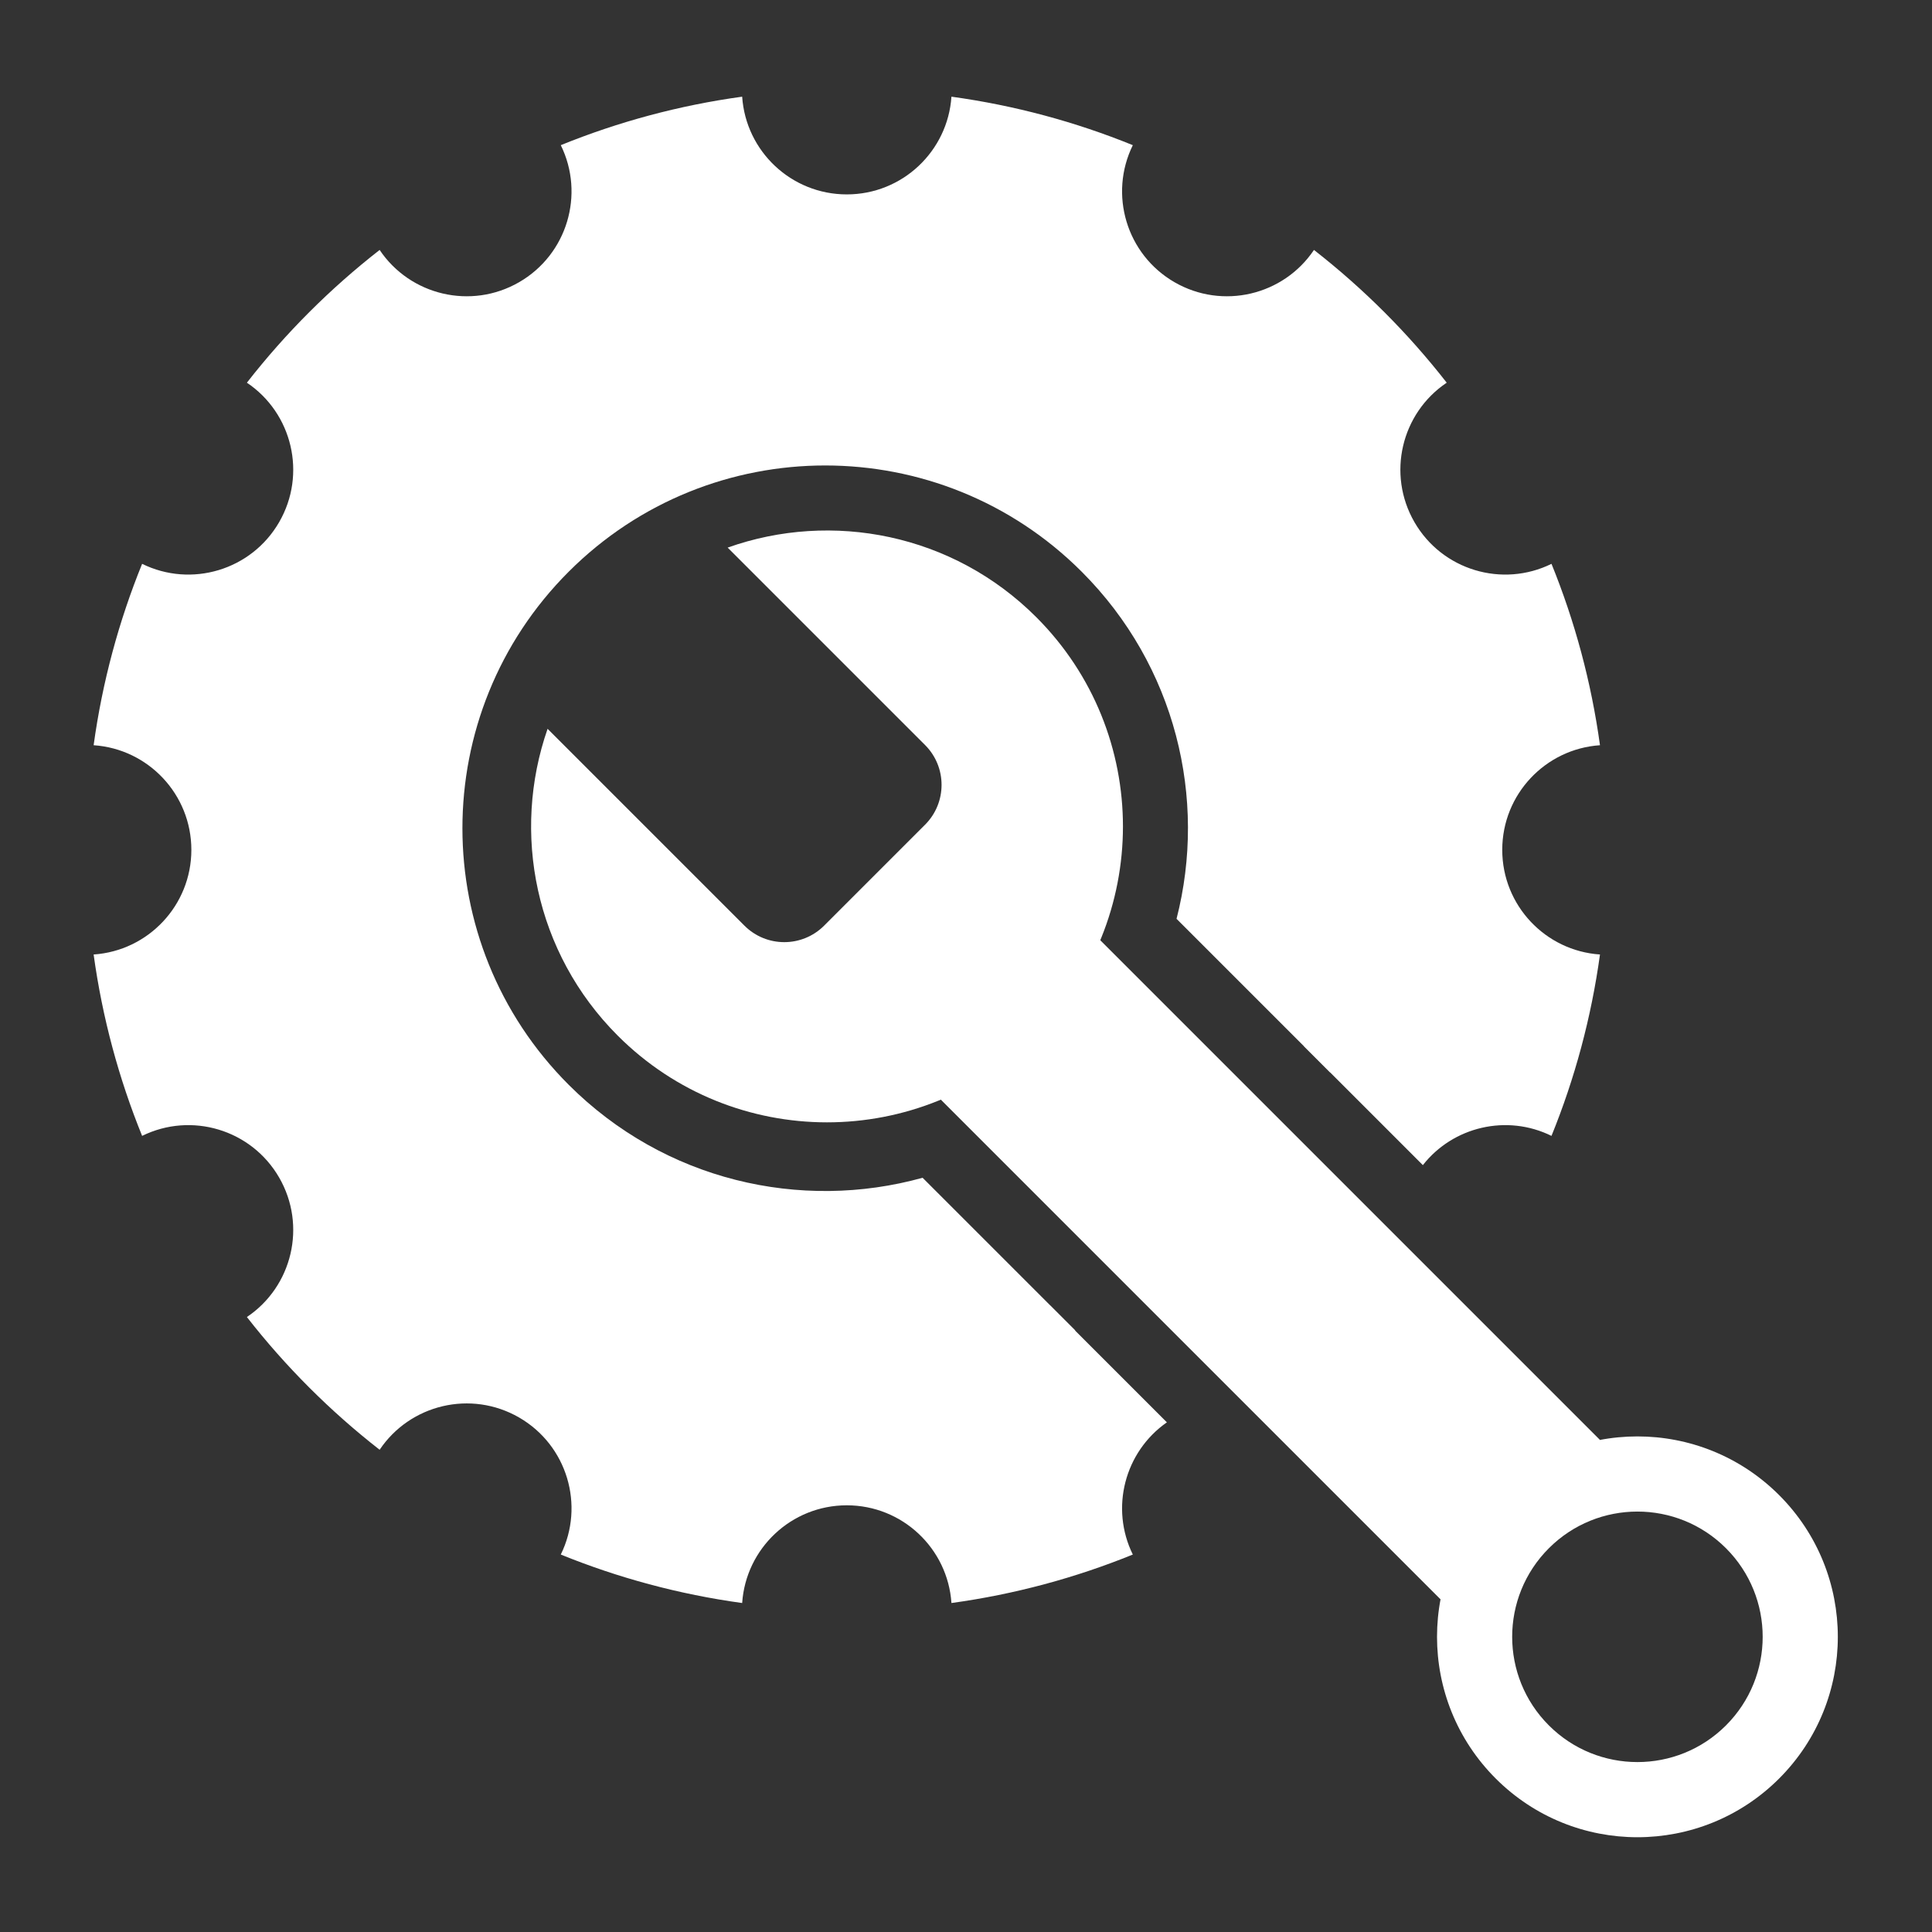
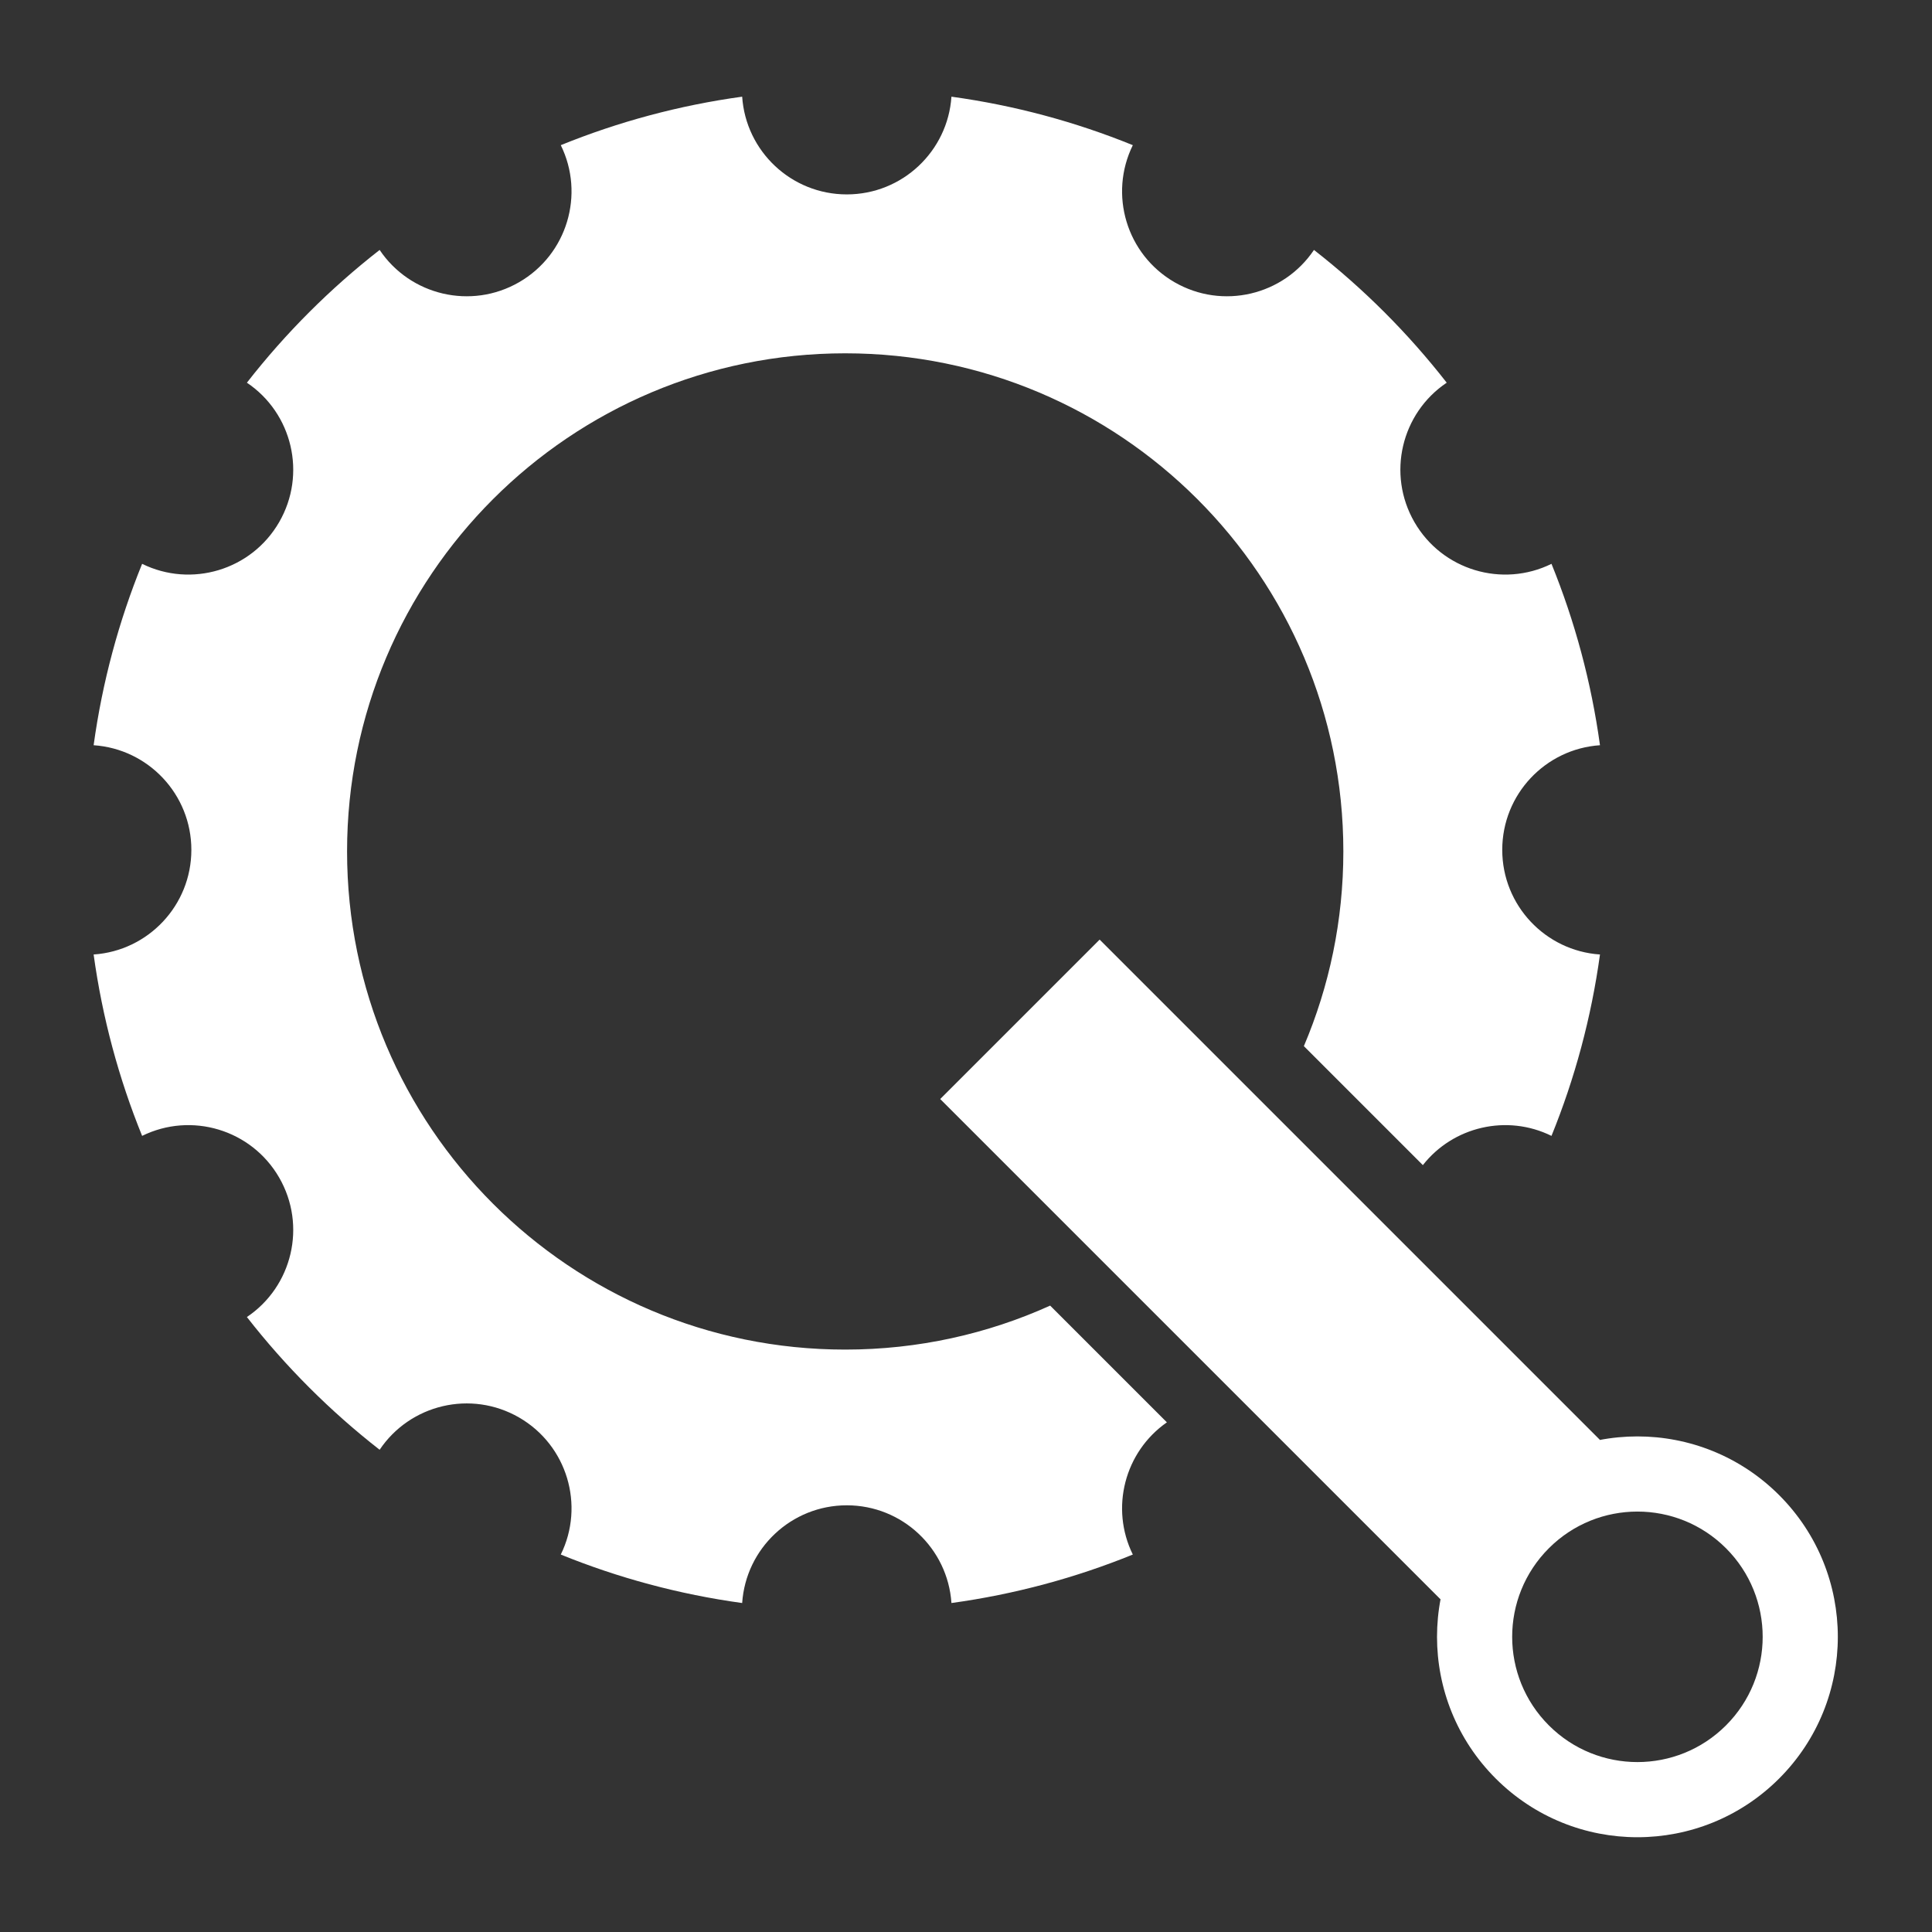
<svg xmlns="http://www.w3.org/2000/svg" width="360" height="360" viewBox="0 0 360 360" fill="none">
  <rect x="0" y="0" width="360" height="360" fill="#333333" stroke="none" />
  <path fill-rule="evenodd" clip-rule="evenodd" d="M17.446 138.862C27.617 139.546 35.657 148.014 35.657 158.359C35.657 168.703 27.617 177.171 17.446 177.855C19.069 189.646 22.142 200.975 26.482 211.655C35.635 207.147 46.844 210.459 52.019 219.424C57.19 228.38 54.465 239.729 46.005 245.409C53.2 254.634 61.513 262.947 70.74 270.142C76.42 261.682 87.767 258.958 96.723 264.128C105.688 269.305 109 280.512 104.494 289.667C115.173 294.005 126.501 297.079 138.292 298.701C138.976 288.53 147.444 280.492 157.79 280.492C168.135 280.492 176.603 288.53 177.287 298.701C189.077 297.079 200.406 294.005 211.085 289.667C206.826 281.014 209.55 270.528 217.432 265.032L195.681 243.281C184.033 248.546 171.105 251.477 157.492 251.477C106.228 251.477 64.671 209.92 64.671 158.655C64.671 107.392 106.228 65.835 157.492 65.835C208.755 65.835 250.313 107.392 250.313 158.655C250.313 171.527 247.693 183.787 242.957 194.93L265.129 217.103C270.773 209.918 280.783 207.56 289.097 211.655C293.437 200.975 296.51 189.646 298.133 177.855C287.962 177.171 279.922 168.703 279.922 158.359C279.922 148.014 287.962 139.546 298.133 138.862C296.51 127.069 293.437 115.741 289.097 105.062C279.942 109.568 268.735 106.256 263.56 97.291C258.39 88.335 261.112 76.988 269.574 71.308C262.378 62.081 254.066 53.769 244.839 46.573C239.159 55.033 227.812 57.757 218.856 52.587C209.891 47.412 206.579 36.205 211.085 27.05C200.406 22.71 189.077 19.637 177.287 18.014C176.603 28.185 168.135 36.224 157.79 36.224C147.444 36.224 138.976 28.185 138.292 18.014C126.501 19.637 115.173 22.71 104.494 27.05C109 36.205 105.688 47.412 96.723 52.587C87.767 57.757 76.42 55.033 70.74 46.573C61.513 53.769 53.201 62.081 46.005 71.308C54.465 76.988 57.19 88.335 52.019 97.291C46.844 106.256 35.637 109.568 26.482 105.062C22.142 115.741 19.069 127.069 17.446 138.862Z" fill="white" />
  <path d="M204.901 175.082L175.194 204.788L268.427 298.021L298.134 268.315L204.901 175.082Z" fill="white" />
-   <path fill-rule="evenodd" clip-rule="evenodd" d="M102.035 135.802C95.29 155.155 99.649 177.519 115.113 192.983C136.647 214.516 171.561 214.516 193.095 192.983C214.629 171.448 214.629 136.535 193.095 115C177.544 99.449 155.016 95.129 135.587 102.037L172.371 138.821C176.473 142.923 176.473 149.572 172.371 153.674L153.566 172.479C149.464 176.581 142.814 176.581 138.713 172.479L102.035 135.802Z" fill="white" />
  <path fill-rule="evenodd" clip-rule="evenodd" d="M331.516 331.403C346.099 316.82 346.099 293.176 331.516 278.592C316.932 264.008 293.288 264.008 278.704 278.592C264.122 293.176 264.122 316.82 278.704 331.403C293.288 345.987 316.932 345.987 331.516 331.403ZM321.614 321.5C330.728 312.386 330.728 297.609 321.614 288.494C312.499 279.38 297.721 279.38 288.607 288.494C279.492 297.609 279.492 312.386 288.607 321.5C297.721 330.616 312.499 330.616 321.614 321.5Z" fill="white" />
-   <path fill-rule="evenodd" clip-rule="evenodd" d="M200.359 247.908C161.247 267.39 112.467 260.83 79.866 228.229C39.054 187.417 39.054 121.247 79.866 80.434C120.679 39.622 186.849 39.622 227.661 80.434C259.963 112.736 266.699 160.921 247.87 199.848L219.231 171.209C224.98 148.821 219.091 124.061 201.562 106.532C175.164 80.134 132.363 80.134 105.964 106.532C79.566 132.931 79.566 175.732 105.964 202.13C123.825 219.991 149.194 225.767 171.911 219.46L200.359 247.908Z" fill="white" />
</svg>